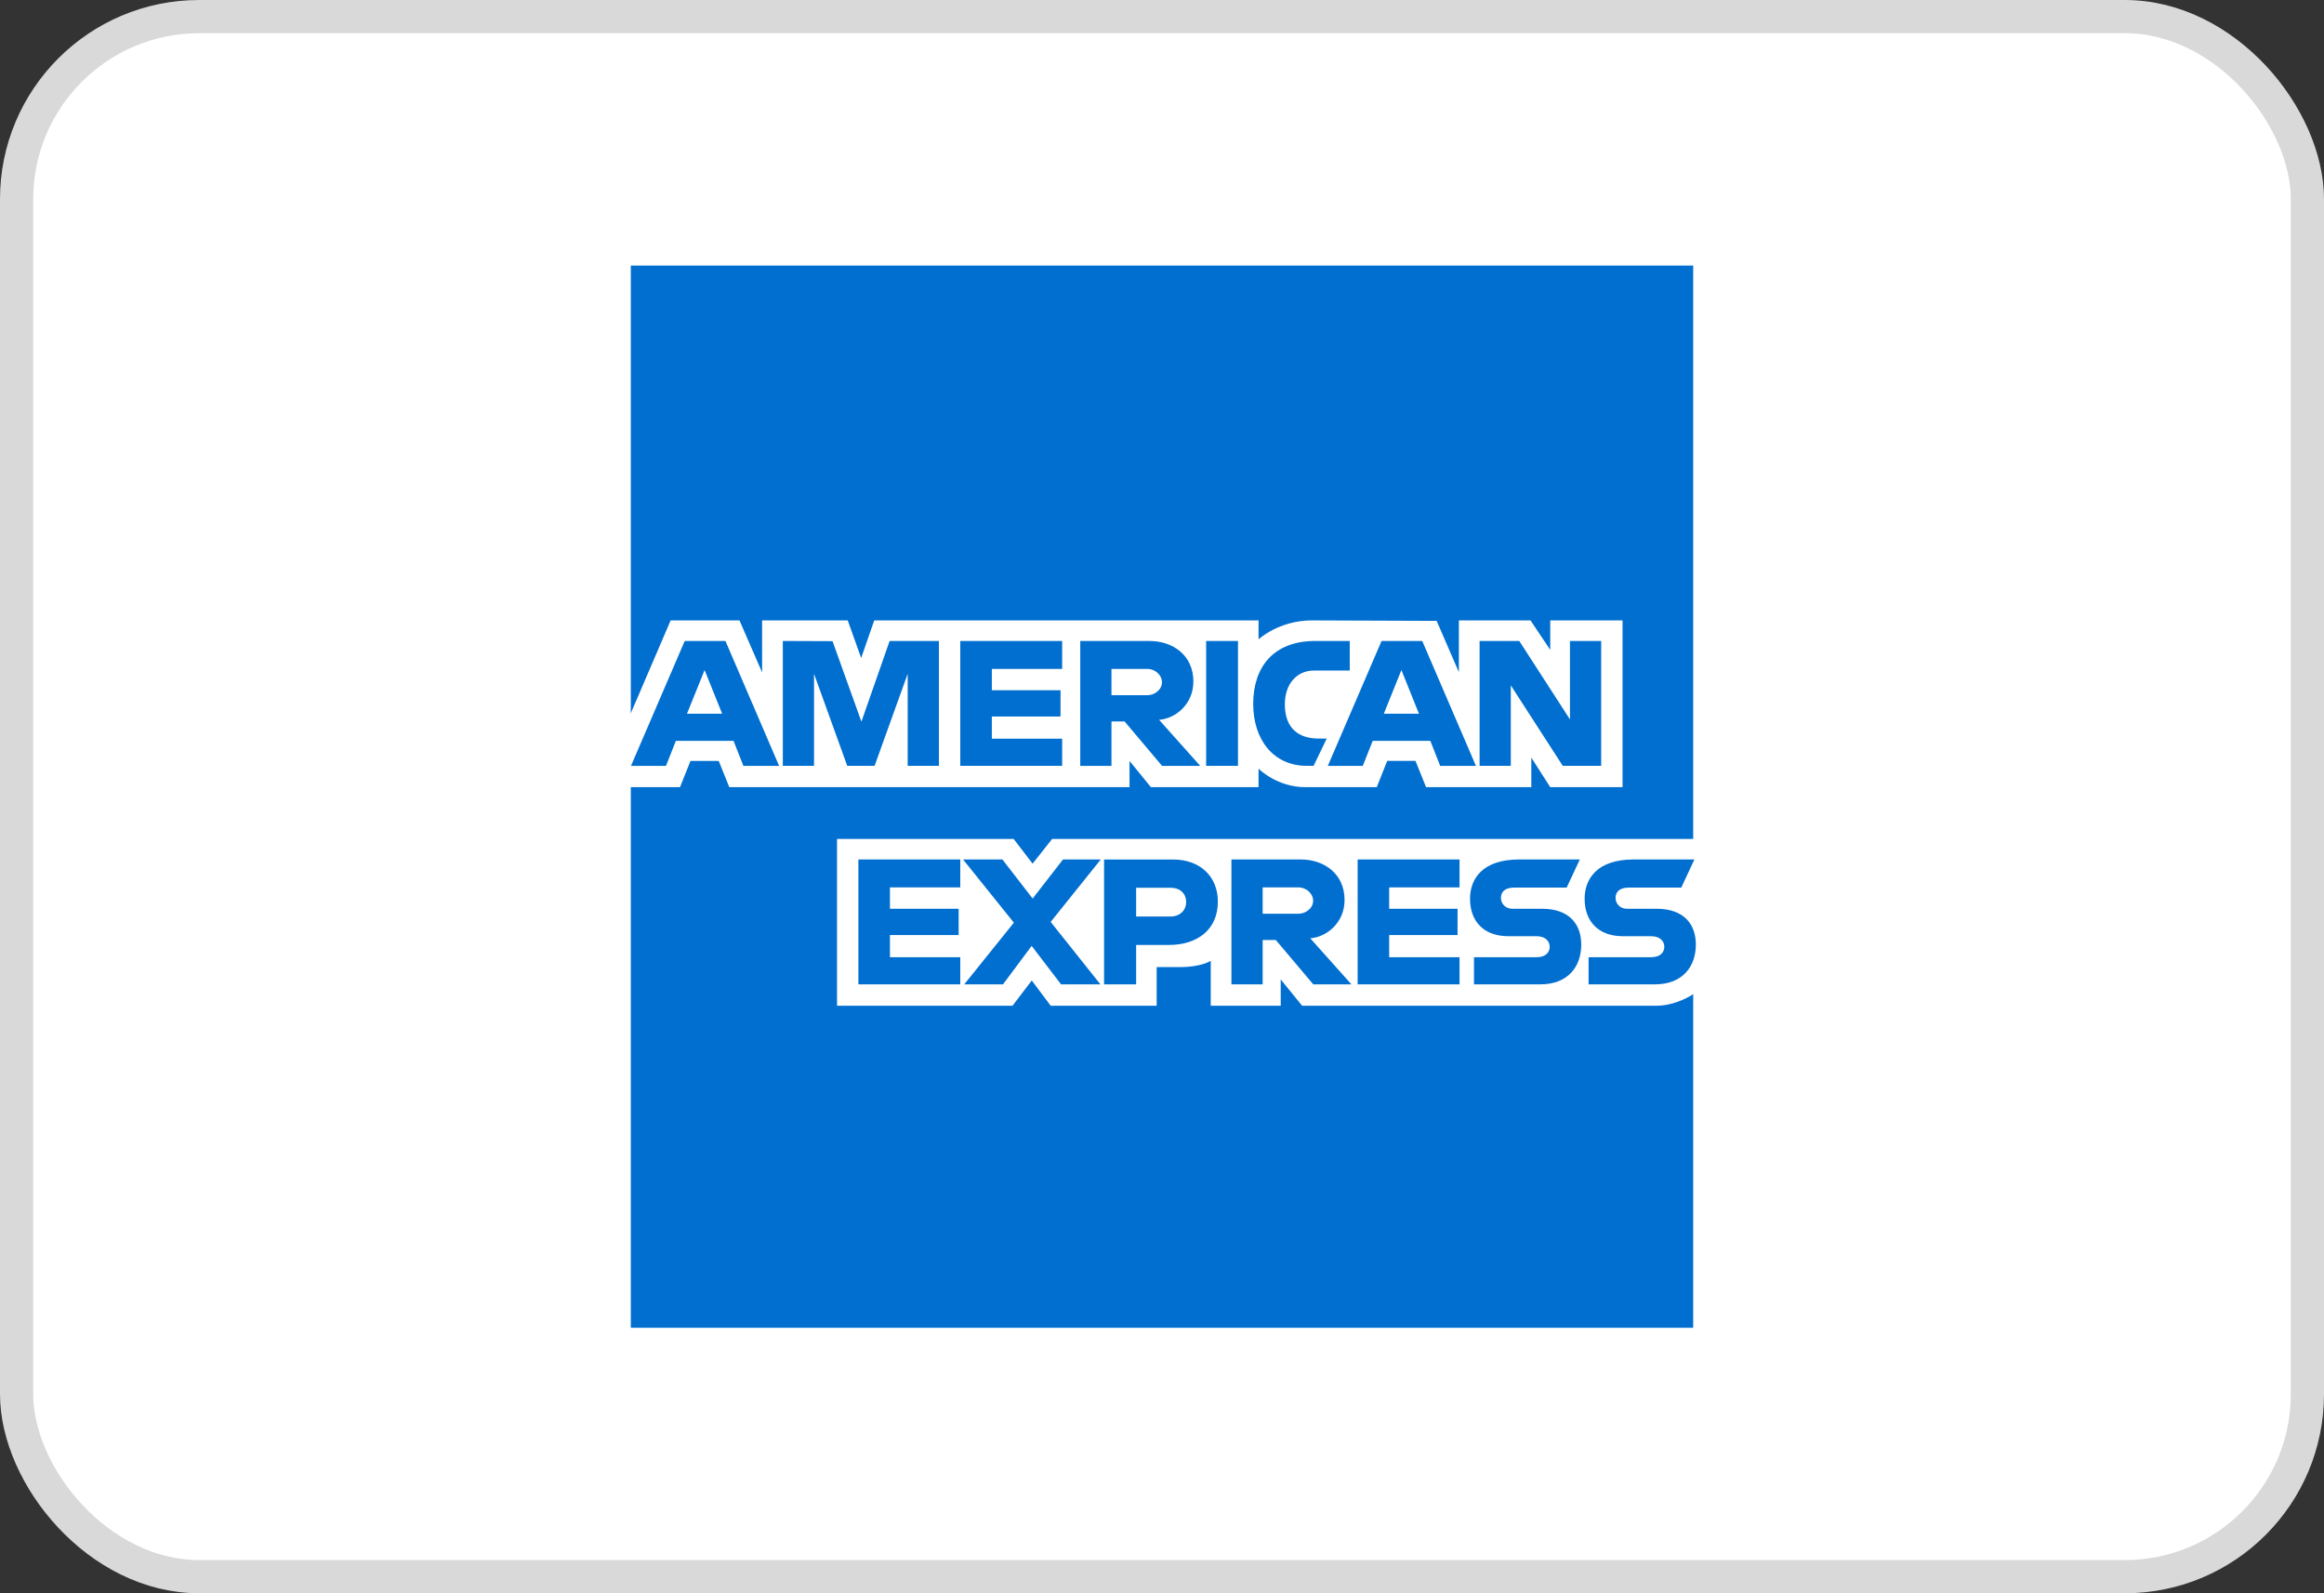
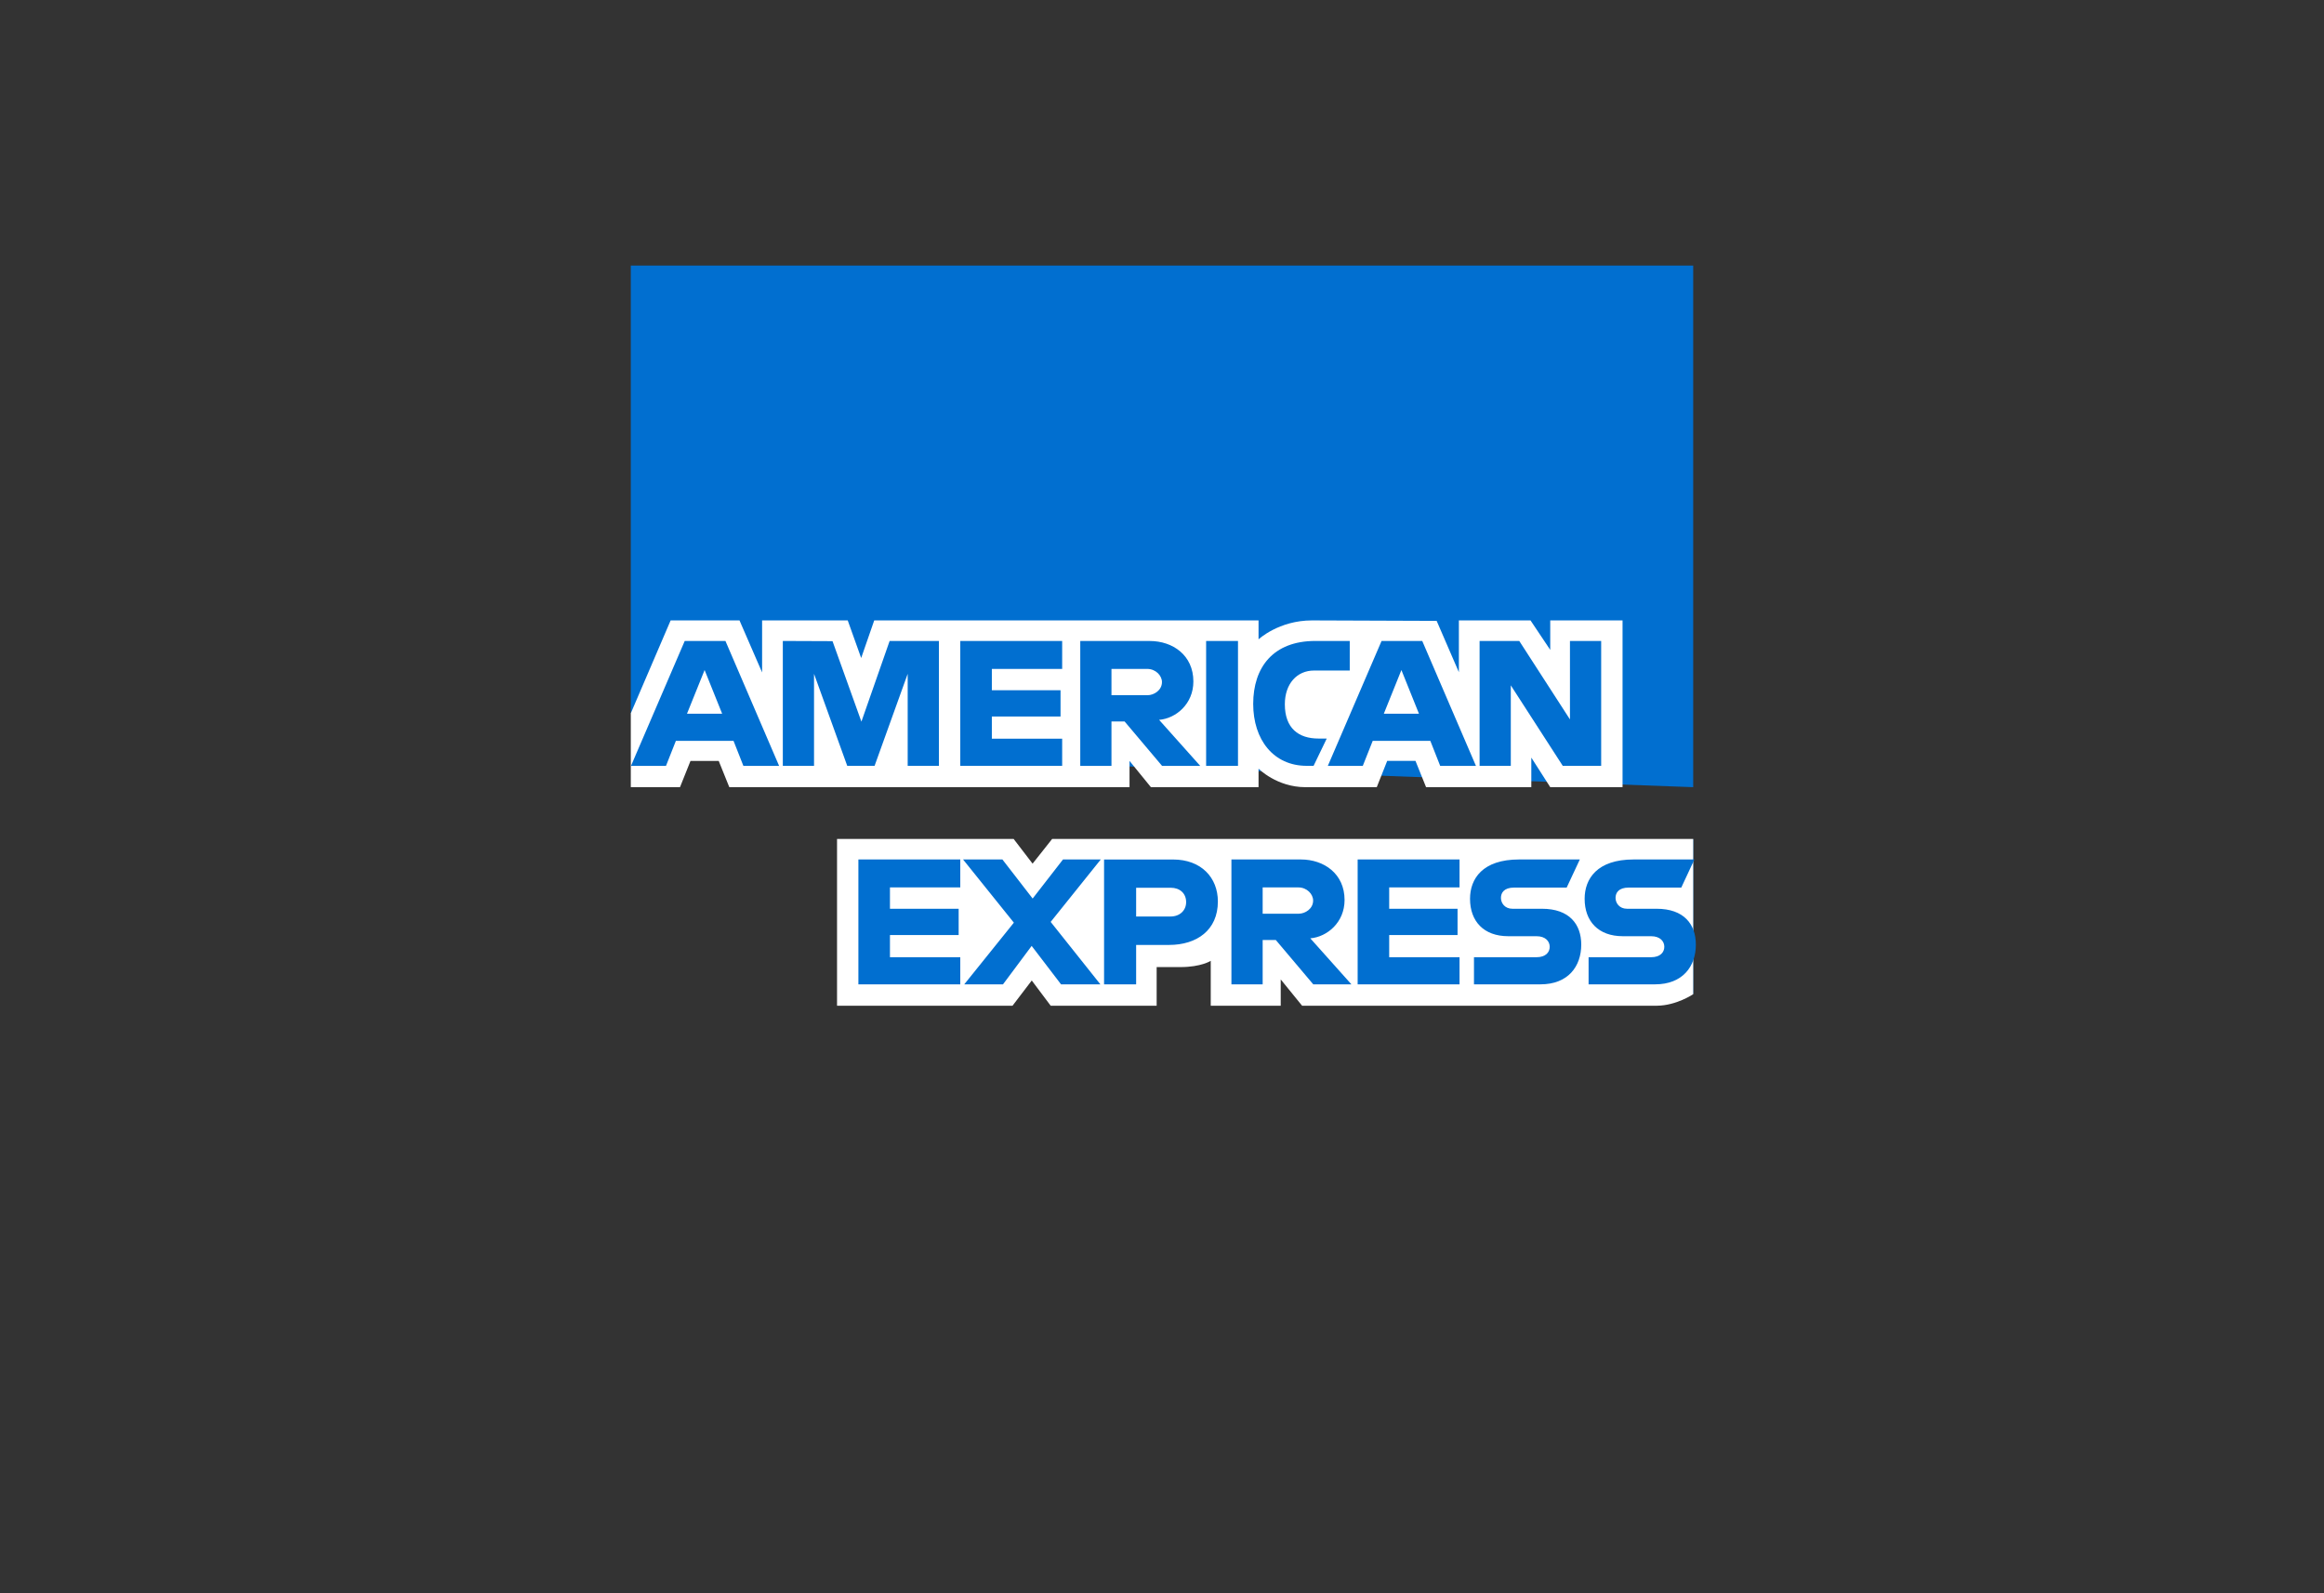
<svg xmlns="http://www.w3.org/2000/svg" width="70" height="48" viewBox="0 0 70 48" fill="none">
  <rect x="0" y="0" width="70" height="48" fill="#333333" stroke="none" />
-   <rect x="0.5" y="0.5" width="69" height="47" rx="5.5" fill="white" stroke="#D9D9D9" />
-   <path d="M19 8H51V25.275L49.416 27.749L51 29.952V40H19V23.715L19.99 22.577L19 21.488V8Z" fill="#016FD0" />
+   <path d="M19 8H51V25.275L49.416 27.749L51 29.952V40V23.715L19.99 22.577L19 21.488V8Z" fill="#016FD0" />
  <path d="M25.212 30.299V25.274H30.531L31.102 26.019L31.692 25.274H51V29.952C51 29.952 50.495 30.294 49.911 30.299H39.22L38.576 29.507V30.299H36.468V28.947C36.468 28.947 36.18 29.135 35.557 29.135H34.839V30.299H31.647L31.077 29.539L30.498 30.299L25.212 30.299ZM19 21.488L20.2 18.691H22.274L22.955 20.258V18.691H25.534L25.939 19.824L26.332 18.691H37.908V19.261C37.908 19.261 38.517 18.691 39.517 18.691L43.273 18.705L43.942 20.251V18.691H46.1L46.694 19.579V18.691H48.872V23.715H46.694L46.124 22.824V23.715H42.954L42.635 22.923H41.783L41.469 23.715H39.319C38.458 23.715 37.908 23.158 37.908 23.158V23.715H34.666L34.022 22.924V23.715H21.967L21.648 22.924H20.798L20.482 23.715H19V21.488Z" fill="white" />
  <path d="M20.624 19.311L19.006 23.073H20.06L20.358 22.319H22.094L22.391 23.073H23.467L21.851 19.311H20.624ZM21.223 20.186L21.752 21.503H20.692L21.223 20.186ZM23.579 23.072V19.31L25.076 19.316L25.946 21.741L26.796 19.31H28.281V23.072H27.34V20.3L26.343 23.072H25.519L24.519 20.3V23.072H23.579ZM28.924 23.072V19.31H31.993V20.152H29.875V20.795H31.944V21.587H29.875V22.255H31.993V23.072H28.924ZM32.538 19.311V23.073H33.478V21.736H33.874L35.002 23.073H36.151L34.913 21.687C35.421 21.644 35.945 21.208 35.945 20.531C35.945 19.74 35.324 19.311 34.63 19.311H32.538ZM33.478 20.152H34.553C34.811 20.152 34.999 20.354 34.999 20.548C34.999 20.798 34.755 20.944 34.567 20.944H33.478V20.152ZM37.289 23.072H36.329V19.31H37.289V23.072ZM39.566 23.072H39.359C38.356 23.072 37.747 22.282 37.747 21.206C37.747 20.105 38.349 19.31 39.616 19.31H40.655V20.201H39.578C39.064 20.201 38.7 20.602 38.7 21.216C38.7 21.944 39.116 22.25 39.715 22.25H39.962L39.566 23.072ZM41.613 19.311L39.995 23.073H41.048L41.347 22.319H43.082L43.379 23.073H44.456L42.839 19.311H41.613ZM42.211 20.186L42.74 21.503H41.681L42.211 20.186ZM44.566 23.072V19.31H45.761L47.288 21.674V19.31H48.228V23.072H47.071L45.506 20.647V23.072H44.566ZM25.855 29.655V25.893H28.924V26.735H26.806V27.378H28.875V28.17H26.806V28.838H28.924V29.655H25.855ZM40.893 29.655V25.893H43.962V26.735H41.843V27.378H43.902V28.17H41.843V28.838H43.962V29.655H40.893ZM29.044 29.655L30.538 27.797L29.008 25.893H30.193L31.104 27.07L32.018 25.893H33.156L31.647 27.774L33.144 29.655H31.959L31.074 28.497L30.211 29.655H29.044ZM33.255 25.894V29.656H34.221V28.468H35.211C36.048 28.468 36.683 28.023 36.683 27.159C36.683 26.443 36.185 25.894 35.333 25.894H33.255ZM34.221 26.745H35.263C35.534 26.745 35.727 26.91 35.727 27.178C35.727 27.429 35.535 27.611 35.26 27.611H34.221V26.745ZM37.091 25.893V29.655H38.032V28.319H38.428L39.556 29.655H40.705L39.467 28.269C39.975 28.226 40.499 27.79 40.499 27.114C40.499 26.322 39.878 25.893 39.184 25.893H37.091ZM38.032 26.735H39.107C39.365 26.735 39.552 26.936 39.552 27.131C39.552 27.381 39.309 27.527 39.121 27.527H38.032V26.735ZM44.397 29.655V28.838H46.279C46.558 28.838 46.678 28.688 46.678 28.523C46.678 28.365 46.558 28.205 46.279 28.205H45.429C44.69 28.205 44.278 27.754 44.278 27.078C44.278 26.475 44.655 25.893 45.754 25.893H47.585L47.189 26.74H45.605C45.302 26.74 45.209 26.898 45.209 27.05C45.209 27.206 45.324 27.378 45.555 27.378H46.446C47.27 27.378 47.628 27.846 47.628 28.458C47.628 29.116 47.23 29.655 46.401 29.655H44.397ZM47.849 29.655V28.838H49.731C50.01 28.838 50.13 28.688 50.13 28.523C50.13 28.365 50.01 28.205 49.731 28.205H48.88C48.141 28.205 47.73 27.754 47.73 27.078C47.73 26.475 48.106 25.893 49.205 25.893H51.036L50.641 26.74H49.057C48.754 26.74 48.661 26.898 48.661 27.05C48.661 27.206 48.776 27.378 49.007 27.378H49.898C50.722 27.378 51.08 27.846 51.08 28.458C51.08 29.116 50.681 29.655 49.853 29.655H47.849Z" fill="#016FD0" />
</svg>